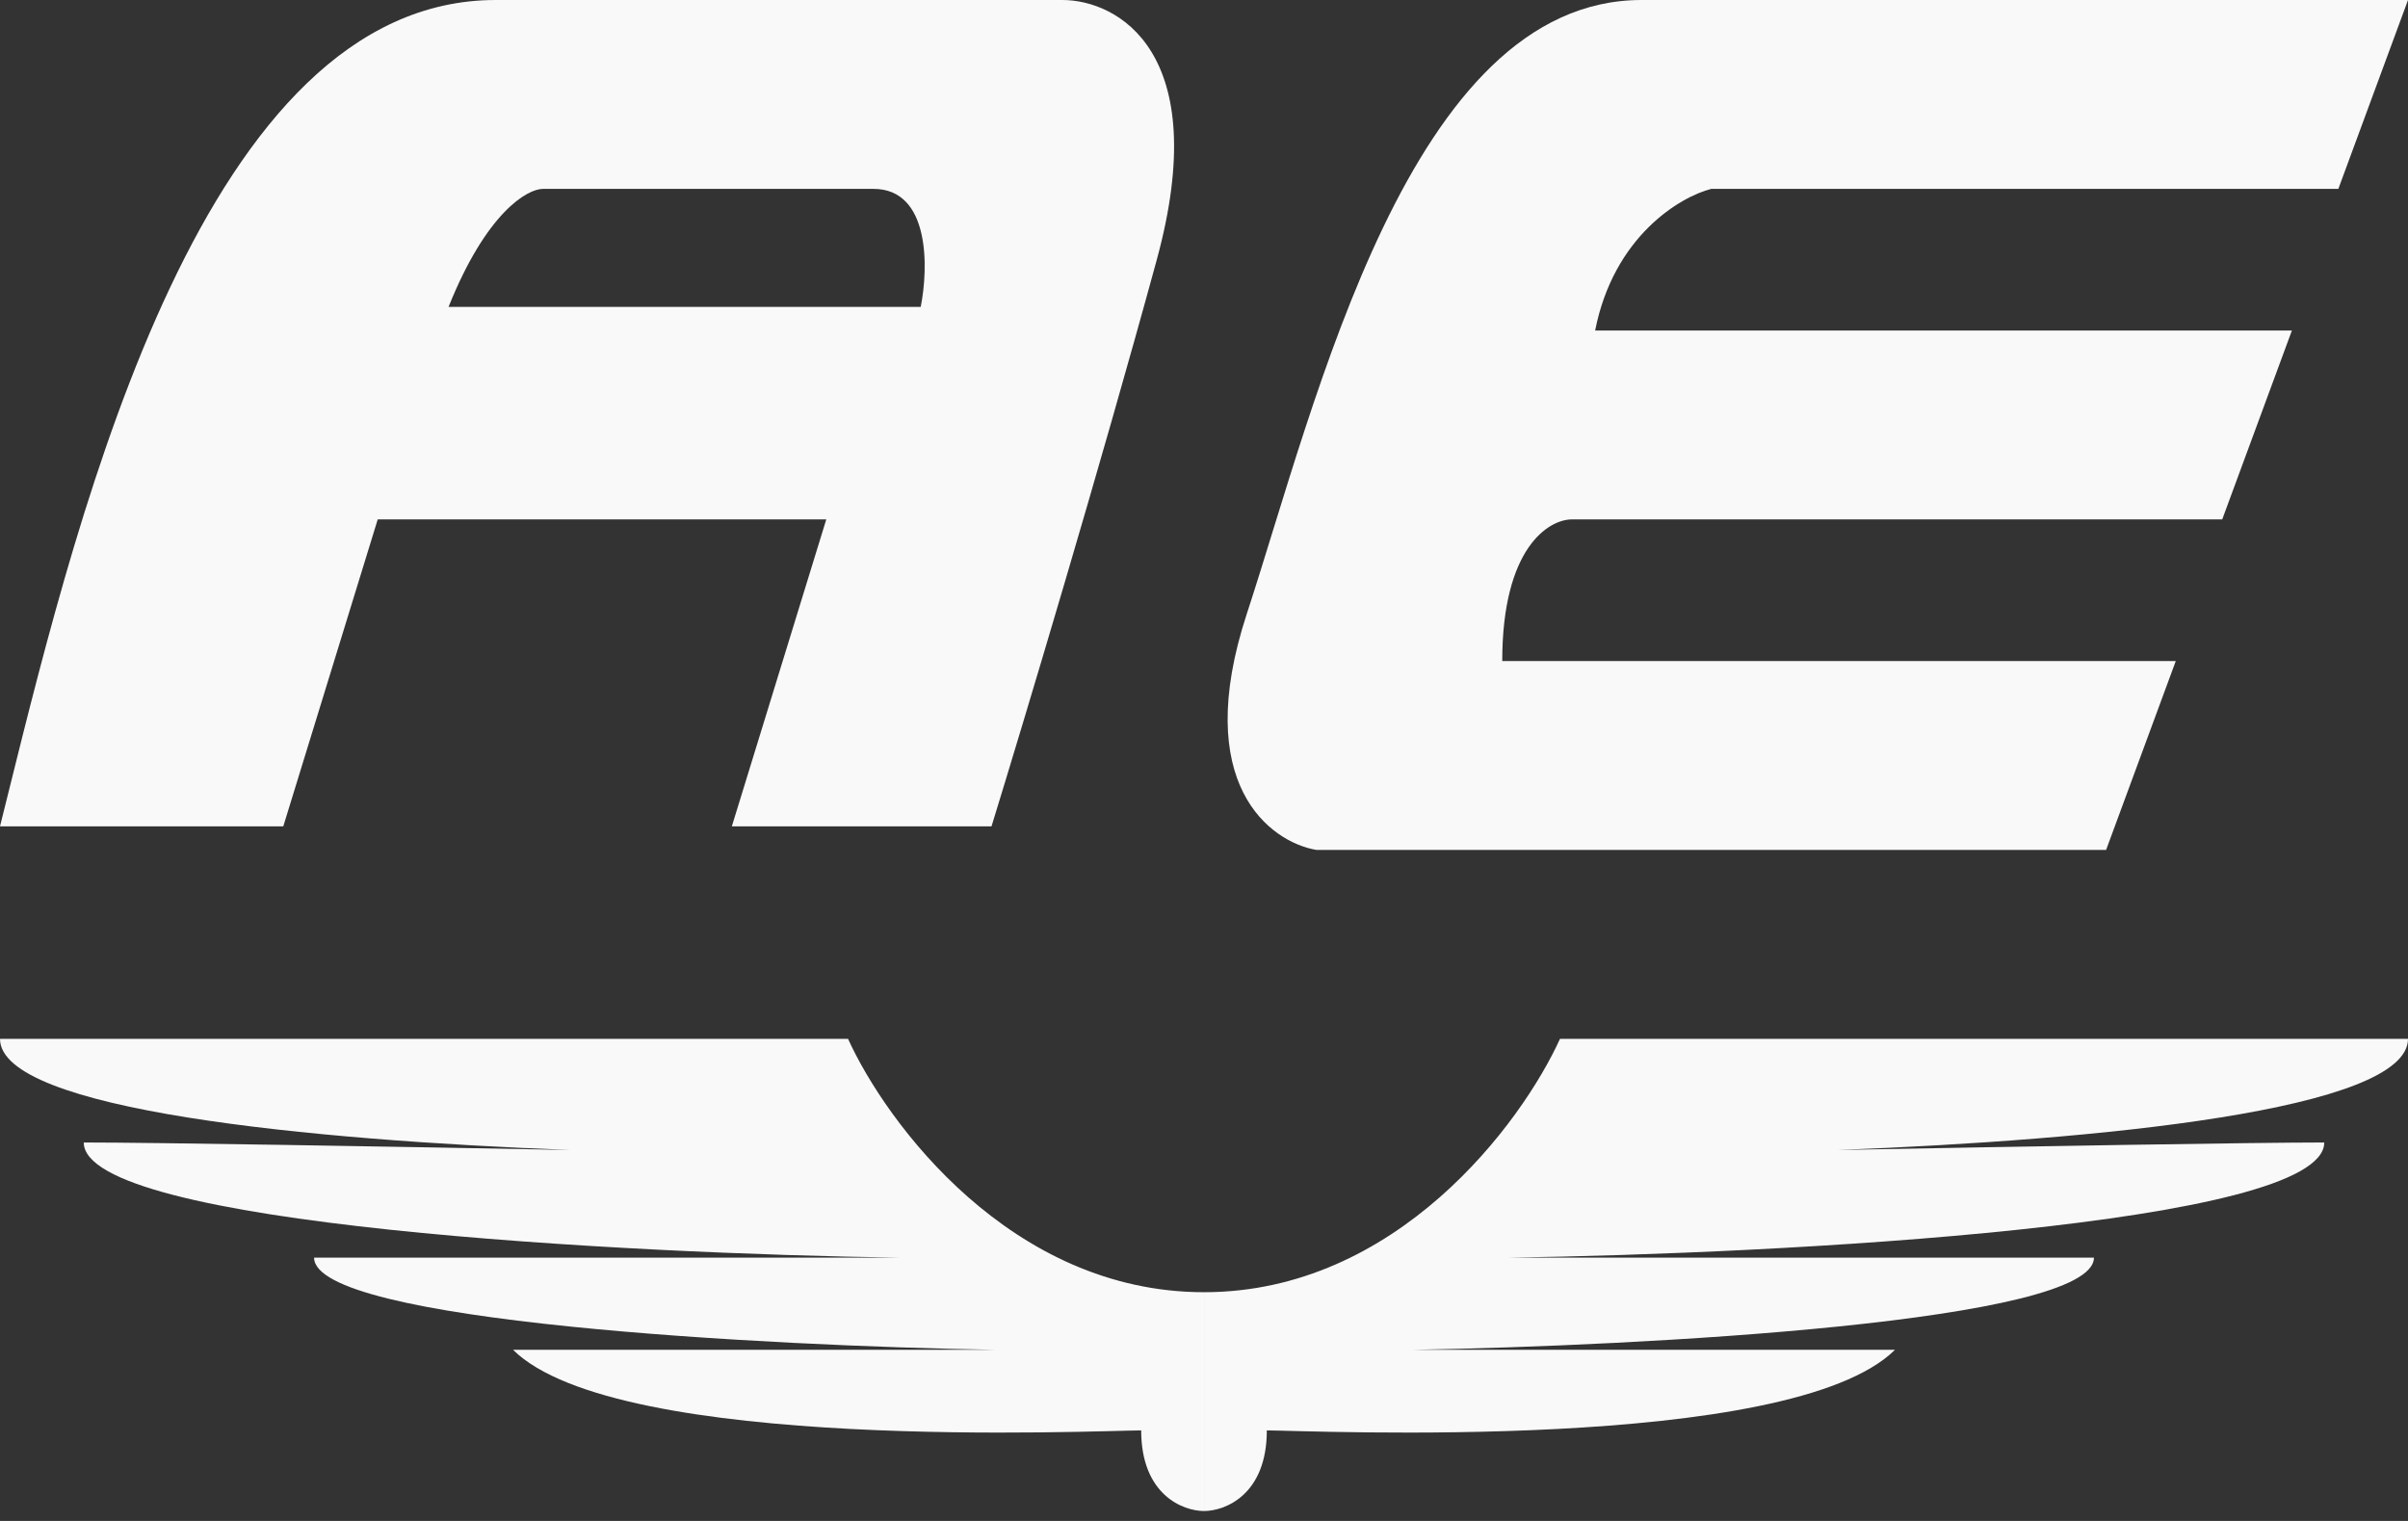
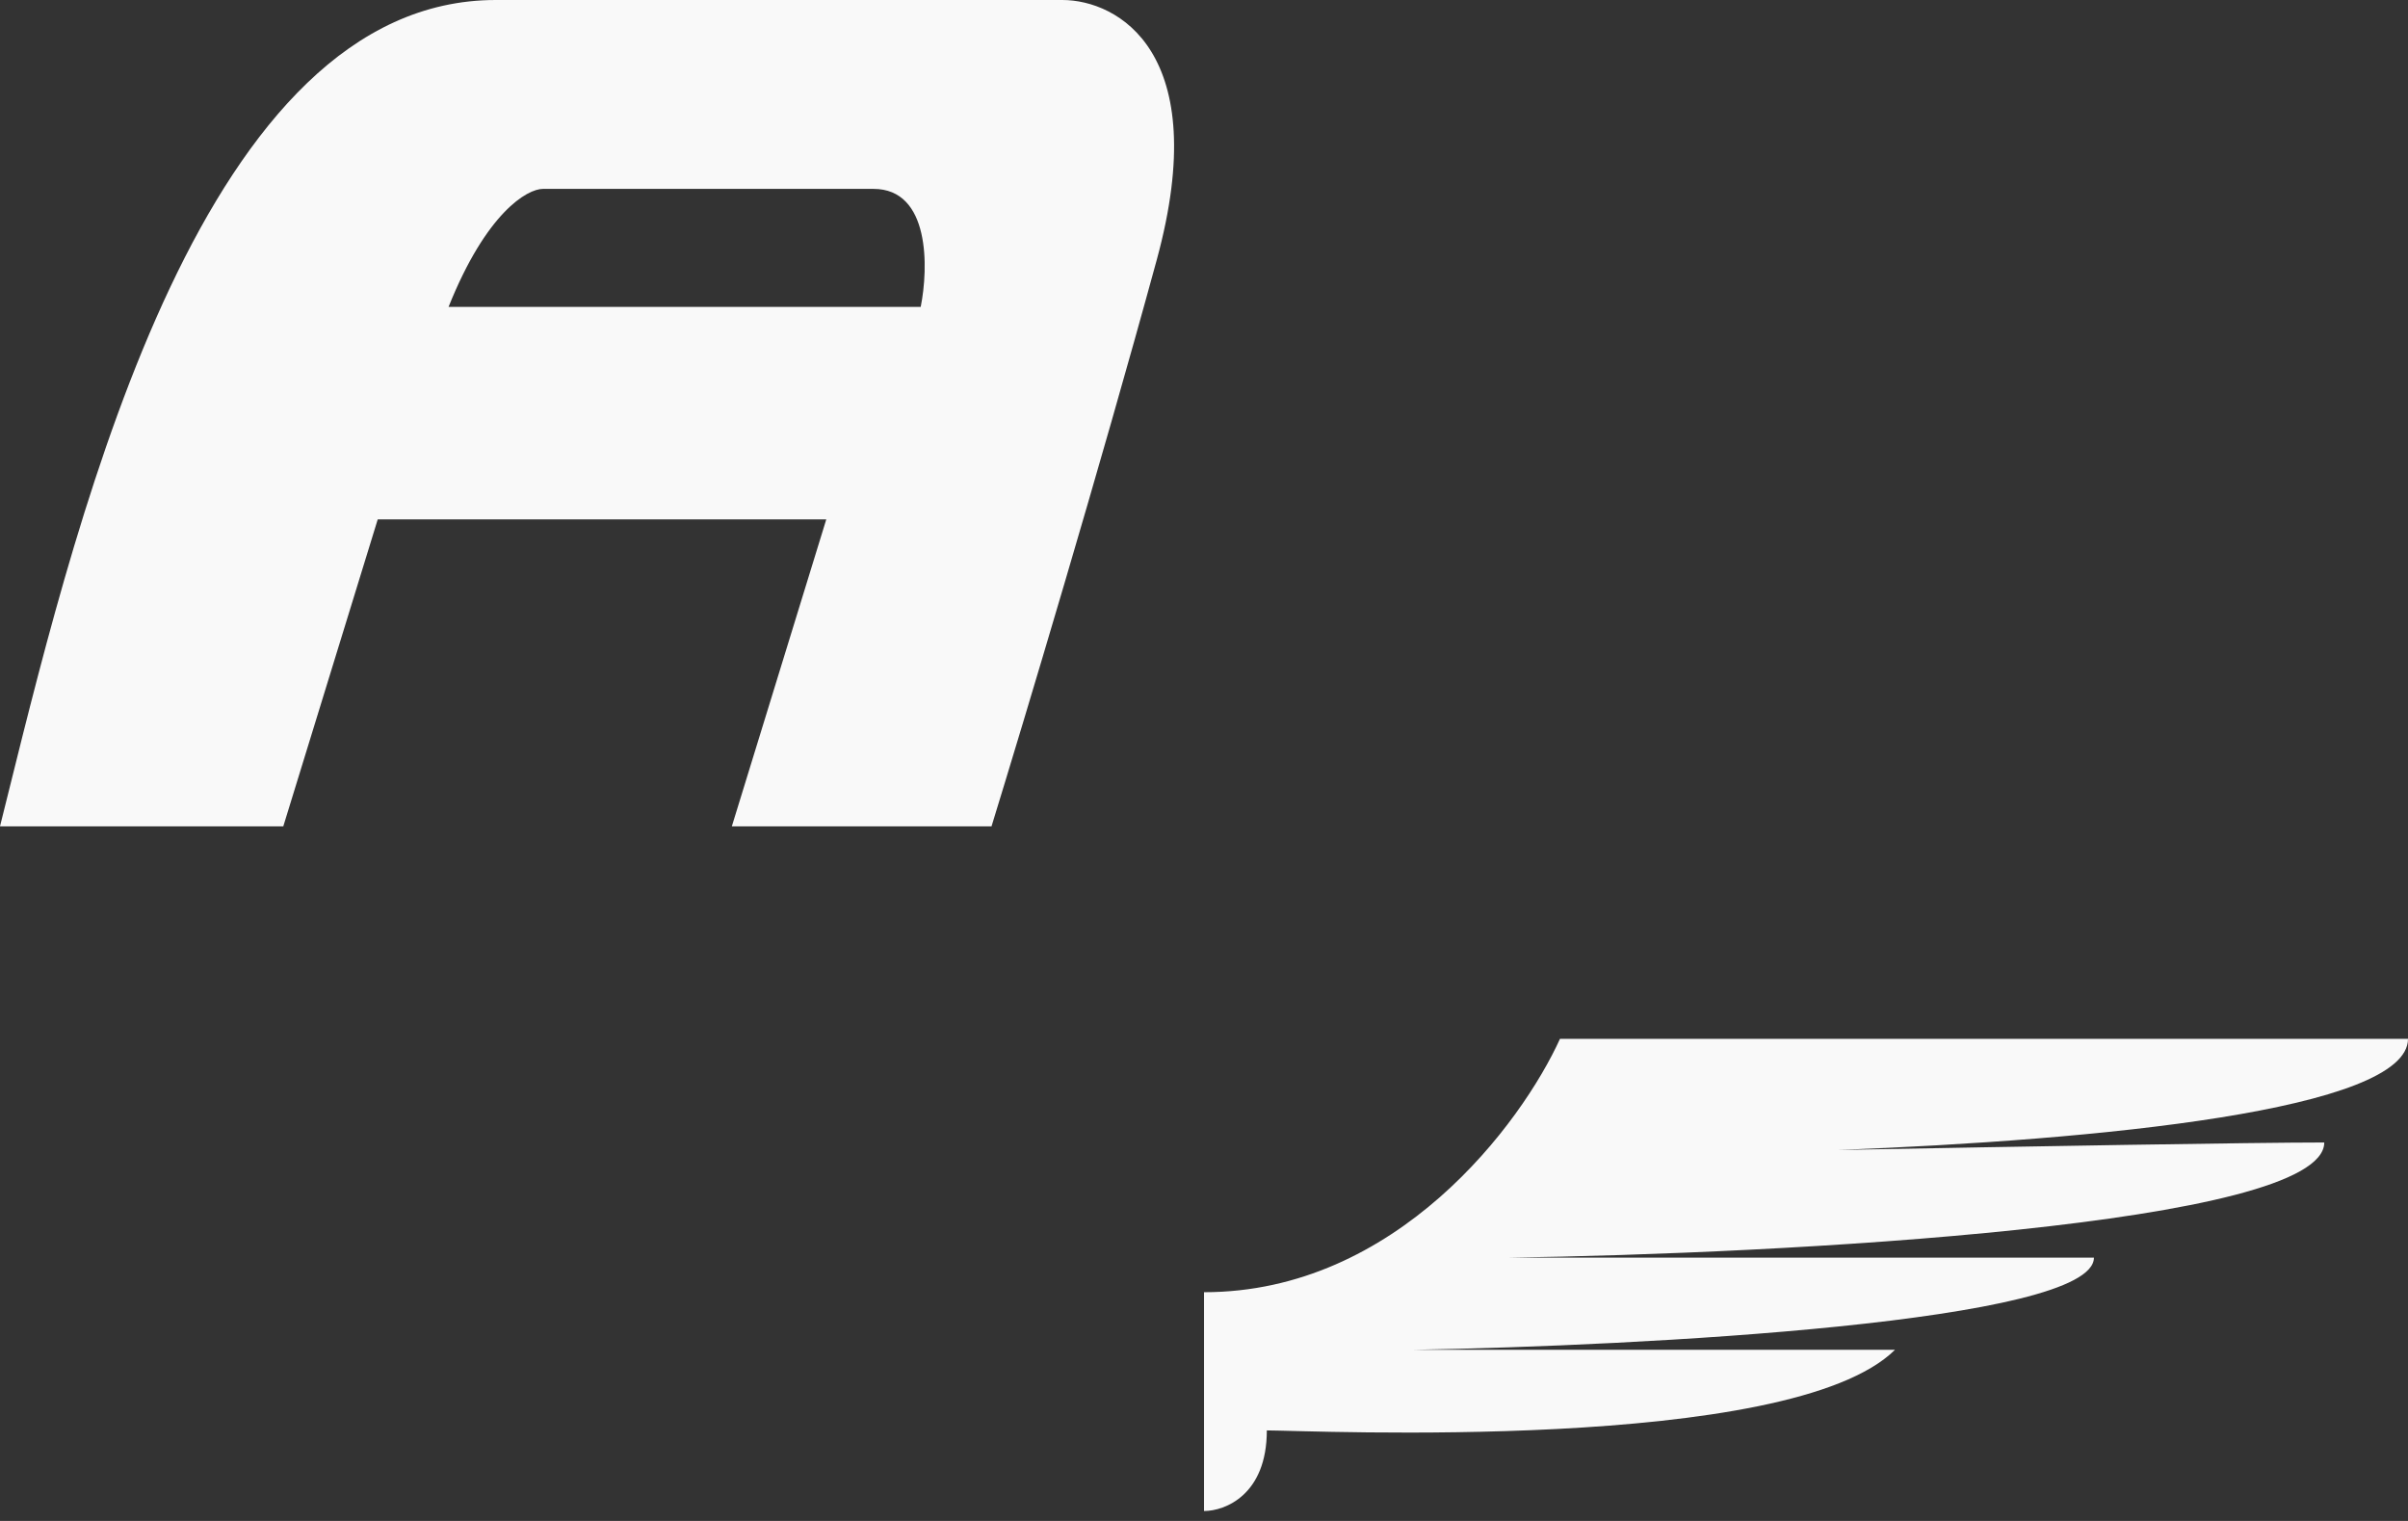
<svg xmlns="http://www.w3.org/2000/svg" width="152" height="96" viewBox="0 0 152 96" fill="none">
  <rect x="0" y="0" width="152" height="96" fill="#333333" stroke="none" />
-   <path d="M76 95.373C74.678 95.373 72.035 94.356 72.035 90.285C69.391 90.285 38.991 91.739 32.383 85.196H62.783C48.464 84.954 19.826 83.452 19.826 79.381H56.835C39.652 79.139 5.287 77.346 5.287 72.112C9.798 72.112 23.934 72.357 36.002 72.585C19.598 71.965 0 70.078 0 65.569H53.53C55.954 70.9 63.84 81.562 76 81.562V95.373Z" fill="#F9F9F9" />
  <path d="M76.001 95.373C77.323 95.373 79.966 94.356 79.966 90.285C82.61 90.285 113.01 91.739 119.618 85.196H89.218C103.537 84.954 132.175 83.452 132.175 79.381H95.166C112.349 79.139 146.714 77.346 146.714 72.112C142.203 72.112 128.067 72.357 115.999 72.585C132.403 71.965 152.001 70.078 152.001 65.569H98.471C96.047 70.9 88.161 81.562 76.001 81.562V95.373Z" fill="#F9F9F9" />
  <path fill-rule="evenodd" clip-rule="evenodd" d="M0.53 50.028C0.348 50.76 0.172 51.471 0 52.157H17.882L23.843 32.784H52.157L46.196 52.157H62.588C64.575 45.699 69.443 29.506 73.02 16.392C76.596 3.278 70.536 0 67.059 0H31.294C12.952 0 5.082 31.694 0.53 50.028ZM28.314 19.372H58.118C58.614 16.889 58.714 11.922 55.137 11.922H34.275C33.281 11.922 30.698 13.412 28.314 19.372Z" fill="#F9F9F9" />
-   <path d="M78.701 38.745C75.183 49.474 80.167 53.15 83.099 53.647H132.943L137.341 41.725H94.826C94.826 34.572 97.758 32.784 99.225 32.784H140.273L144.671 20.863H100.69C101.863 14.902 106.066 12.418 108.02 11.922H147.603L152.001 0H103.622C88.963 0 83.099 25.333 78.701 38.745Z" fill="#F9F9F9" />
</svg>